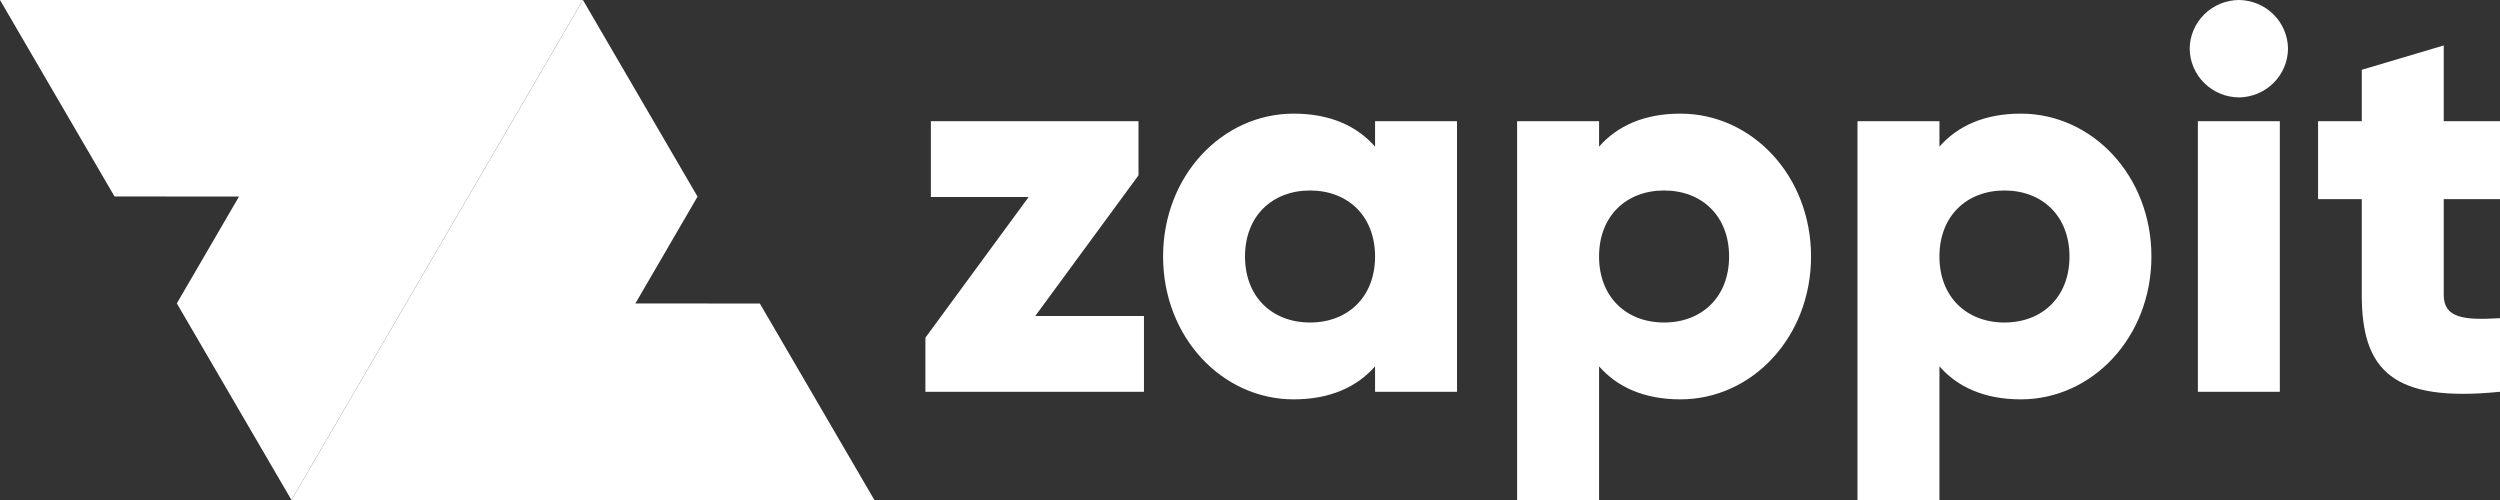
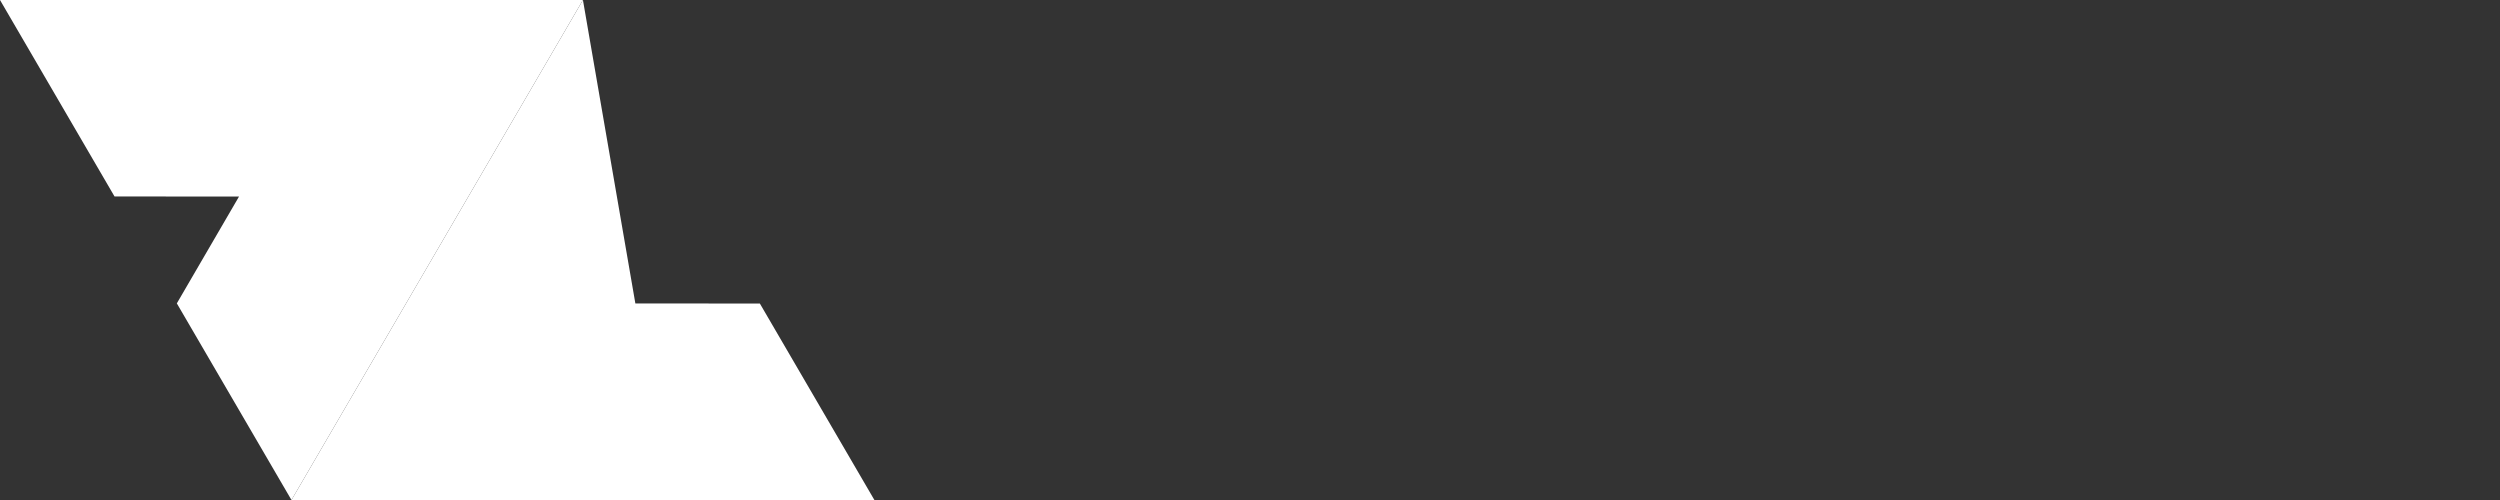
<svg xmlns="http://www.w3.org/2000/svg" width="185" height="37" viewBox="0 0 185 37" fill="none">
  <rect x="0" y="0" width="185" height="37" fill="#333333" stroke="none" />
  <g clip-path="url(#clip0_3401_7868)">
    <path d="M21.568 37L13.086 22.45L17.688 14.544L8.475 14.539L0 0H43.137L21.568 37Z" fill="white" />
-     <path d="M43.137 0L51.618 14.55L47.017 22.456L56.23 22.461L64.705 37H21.568L43.137 0Z" fill="white" />
-     <path d="M76.607 23.386L84.248 12.975V8.97H68.885V14.577H76.122L68.481 24.987V28.991H84.653V23.386H76.607ZM101.755 8.97V10.852C100.42 9.33 98.439 8.409 95.731 8.409C90.434 8.409 86.068 13.014 86.068 18.981C86.068 24.947 90.435 29.552 95.731 29.552C98.439 29.552 100.42 28.631 101.755 27.11V28.991H107.819V8.97H101.755ZM96.943 23.866C94.153 23.866 92.131 21.985 92.131 18.981C92.131 15.978 94.153 14.096 96.943 14.096C99.733 14.096 101.755 15.978 101.755 18.981C101.755 21.985 99.733 23.866 96.943 23.866ZM124.355 8.409C121.646 8.409 119.665 9.33 118.331 10.852V8.97H112.266V37H118.331V27.109C119.665 28.631 121.646 29.552 124.355 29.552C129.651 29.552 134.017 24.947 134.017 18.98C134.017 13.014 129.651 8.409 124.355 8.409ZM123.142 23.866C120.352 23.866 118.33 21.985 118.33 18.981C118.33 15.978 120.352 14.096 123.142 14.096C125.932 14.096 127.953 15.978 127.953 18.981C127.953 21.985 125.932 23.866 123.142 23.866ZM149.543 8.409C146.834 8.409 144.853 9.33 143.519 10.852V8.97H137.454V37H143.518V27.109C144.853 28.631 146.834 29.552 149.543 29.552C154.839 29.552 159.205 24.947 159.205 18.98C159.205 13.014 154.839 8.409 149.543 8.409ZM148.33 23.866C145.54 23.866 143.518 21.985 143.518 18.981C143.518 15.978 145.54 14.096 148.33 14.096C151.12 14.096 153.142 15.978 153.142 18.981C153.142 21.985 151.119 23.866 148.33 23.866ZM165.675 7.209C166.637 7.199 167.557 6.816 168.237 6.142C168.918 5.469 169.304 4.558 169.314 3.605C169.304 2.652 168.918 1.74 168.237 1.066C167.557 0.392 166.637 0.009 165.674 0C164.713 0.01 163.793 0.393 163.113 1.066C162.432 1.74 162.046 2.651 162.036 3.604C162.046 4.557 162.432 5.468 163.112 6.142C163.793 6.815 164.712 7.198 165.674 7.208L165.675 7.209ZM162.643 28.992H168.707V8.97H162.642L162.643 28.992ZM185.001 14.737V8.97H180.837V3.363L174.772 5.165V8.97H171.537V14.736H174.771V21.823C174.771 27.43 177.076 29.792 185 28.991V23.545C182.331 23.706 180.836 23.545 180.836 21.823V14.736L185.001 14.737Z" fill="white" />
+     <path d="M43.137 0L47.017 22.456L56.23 22.461L64.705 37H21.568L43.137 0Z" fill="white" />
  </g>
  <defs>
    <clipPath id="clip0_3401_7868">
      <rect width="185" height="37" fill="white" />
    </clipPath>
  </defs>
</svg>